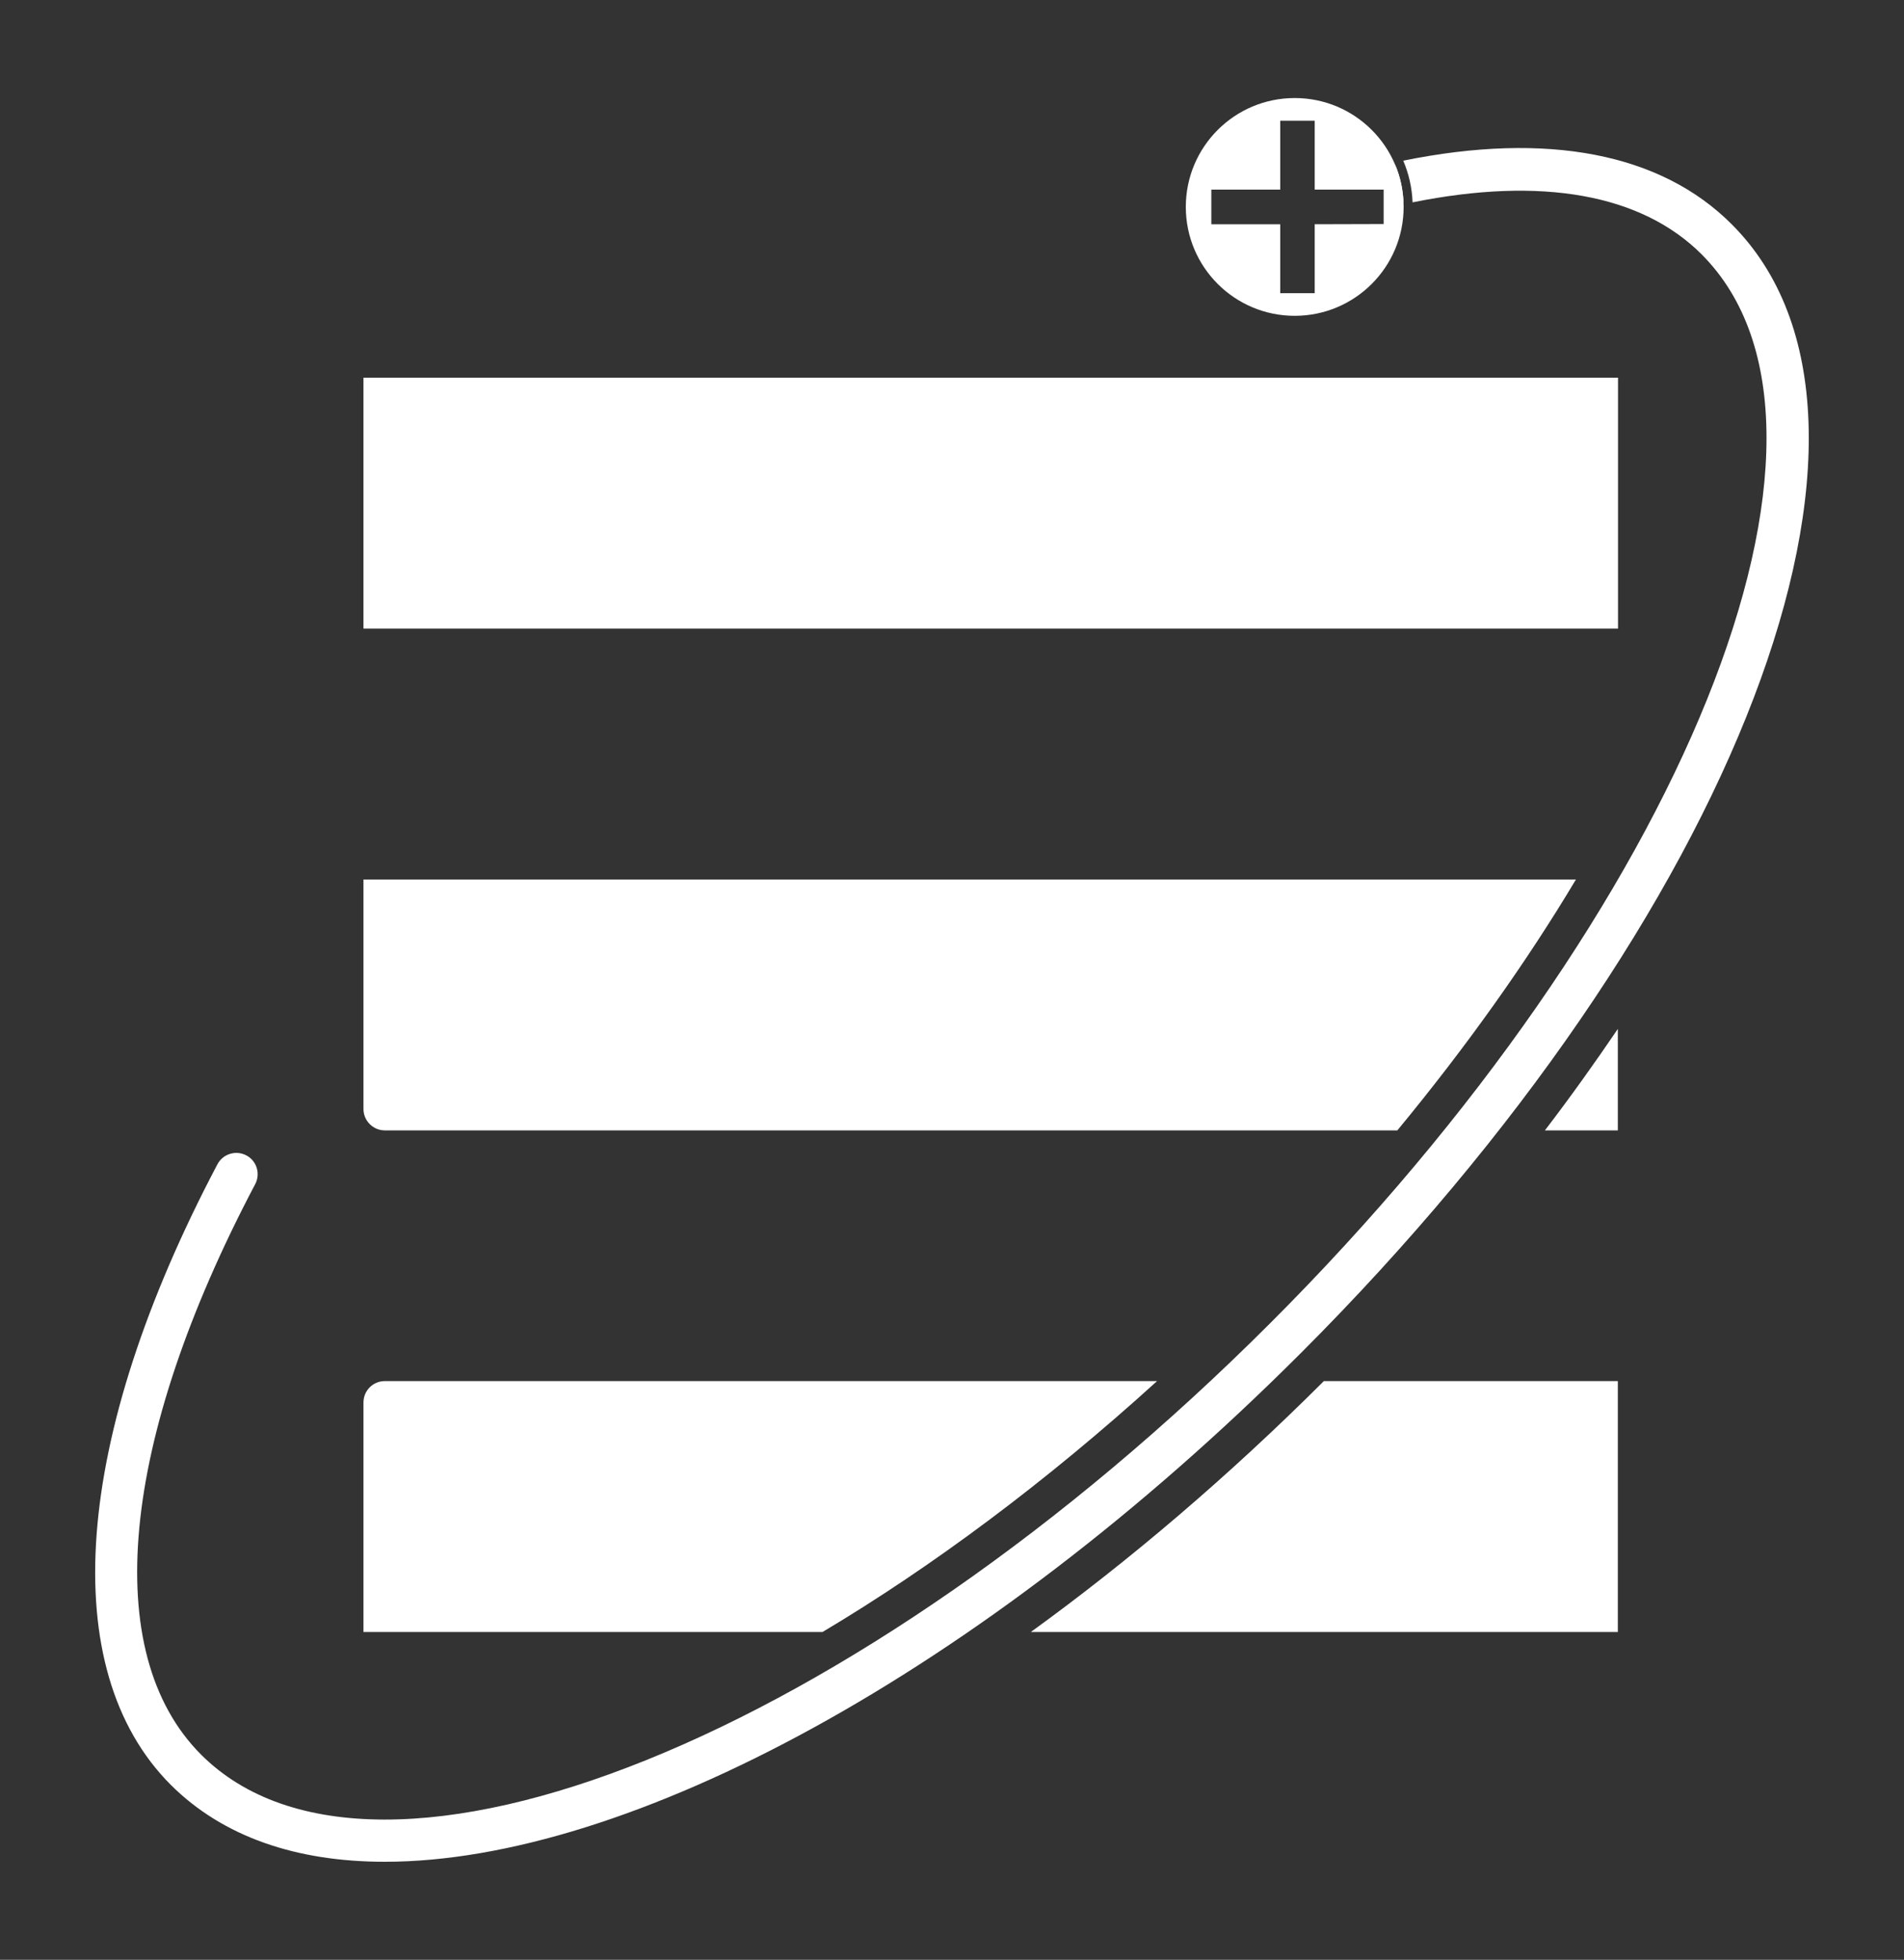
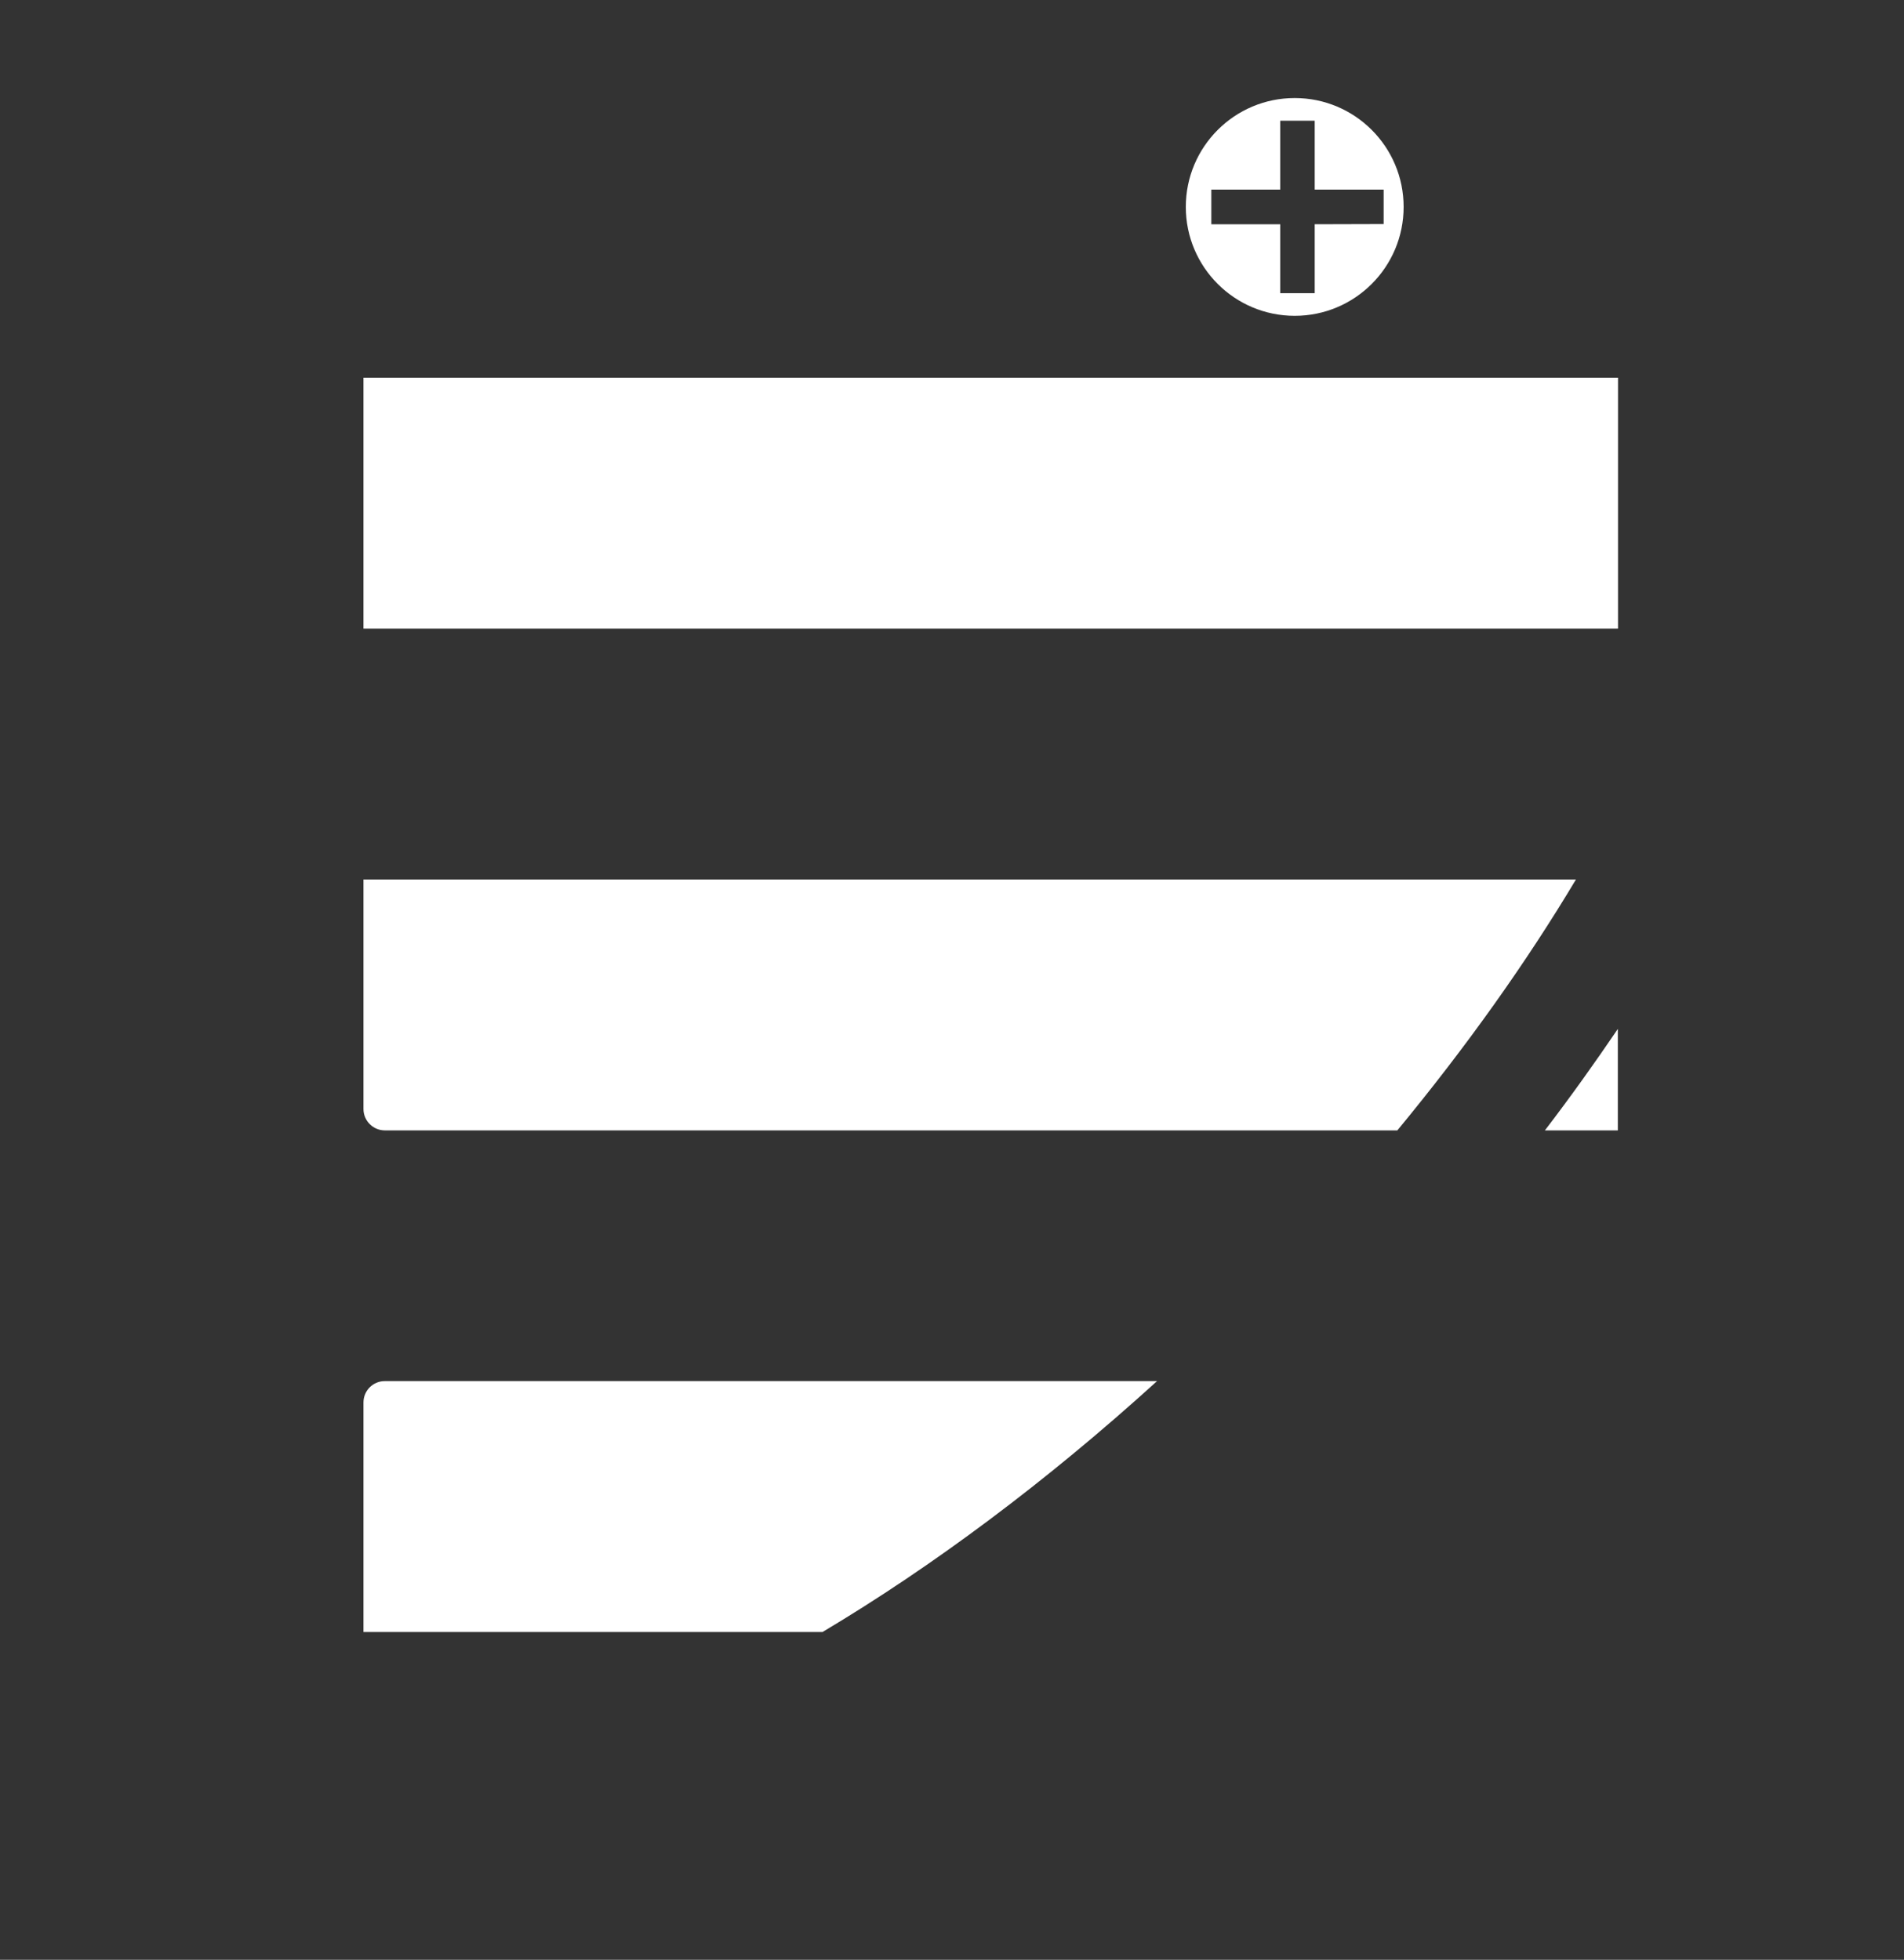
<svg xmlns="http://www.w3.org/2000/svg" version="1.1" id="Layer_1" x="0px" y="0px" viewBox="0 0 1000 1029.5" style="enable-background:new 0 0 1000 1029.5;" xml:space="preserve">
  <rect x="0" y="0" width="1000" height="1029.5" fill="#333333" stroke="none" />
  <style type="text/css">
	.st0{fill:#FFFFFF;}
</style>
  <g>
    <rect x="190.9" y="198.4" class="st0" width="658.9" height="131.8" />
    <g>
-       <path class="st0" d="M541.4,857.3h308.3V725.5H695.3C645.2,775.5,593.3,819.7,541.4,857.3z" />
      <path class="st0" d="M607.7,725.5H202.1c-6.2,0-11.2,5-11.2,11.2v120.6H432C489.9,822.8,549.8,778.1,607.7,725.5z" />
    </g>
    <g>
-       <path class="st0" d="M737.1,106.7c-0.2-7.1-1.7-13.9-4.3-20.1L737.1,106.7z" />
-       <path class="st0" d="M909.5,117.8C872.3,80.5,812.7,69,737,84.4c2.9,6.8,4.6,14.2,4.9,21.9c67.8-13.7,120.2-4.3,151.8,27.3    c92.3,92.4-9.3,344.3-226.6,561.5c-217.2,217.3-469.1,319-561.5,226.6C52.3,868.3,63,756.8,134,622.1c2.9-5.4,0.9-12.2-4.5-15.1    c-5.5-3-12.4-0.9-15.3,4.6c-75.9,143.9-85.1,265.3-24.5,326C117.2,965,155.8,978,202.1,978c127.3,0,312.3-98.5,480.9-267    C912.8,481.2,1012.4,220.6,909.5,117.8z" />
-     </g>
+       </g>
    <path class="st0" d="M680,51.5c-31.6,0-57.2,25.6-57.2,57.2s25.6,57.2,57.2,57.2c31.6,0,57.2-25.6,57.2-57.2S711.6,51.5,680,51.5z    M690.5,117.8V154h-18.1v-36.2h-36.2V99.6h36.2V63.4h18.1v36.2h36.2v18.1L690.5,117.8L690.5,117.8z" />
    <g>
      <path class="st0" d="M202.1,593.8h531.8c36.4-44.1,68-88.6,93.8-131.8H190.9v120.6C190.9,588.7,195.9,593.8,202.1,593.8z" />
      <path class="st0" d="M811.4,593.8h38.3v-53.3C837.7,558.2,825,576,811.4,593.8z" />
    </g>
  </g>
</svg>